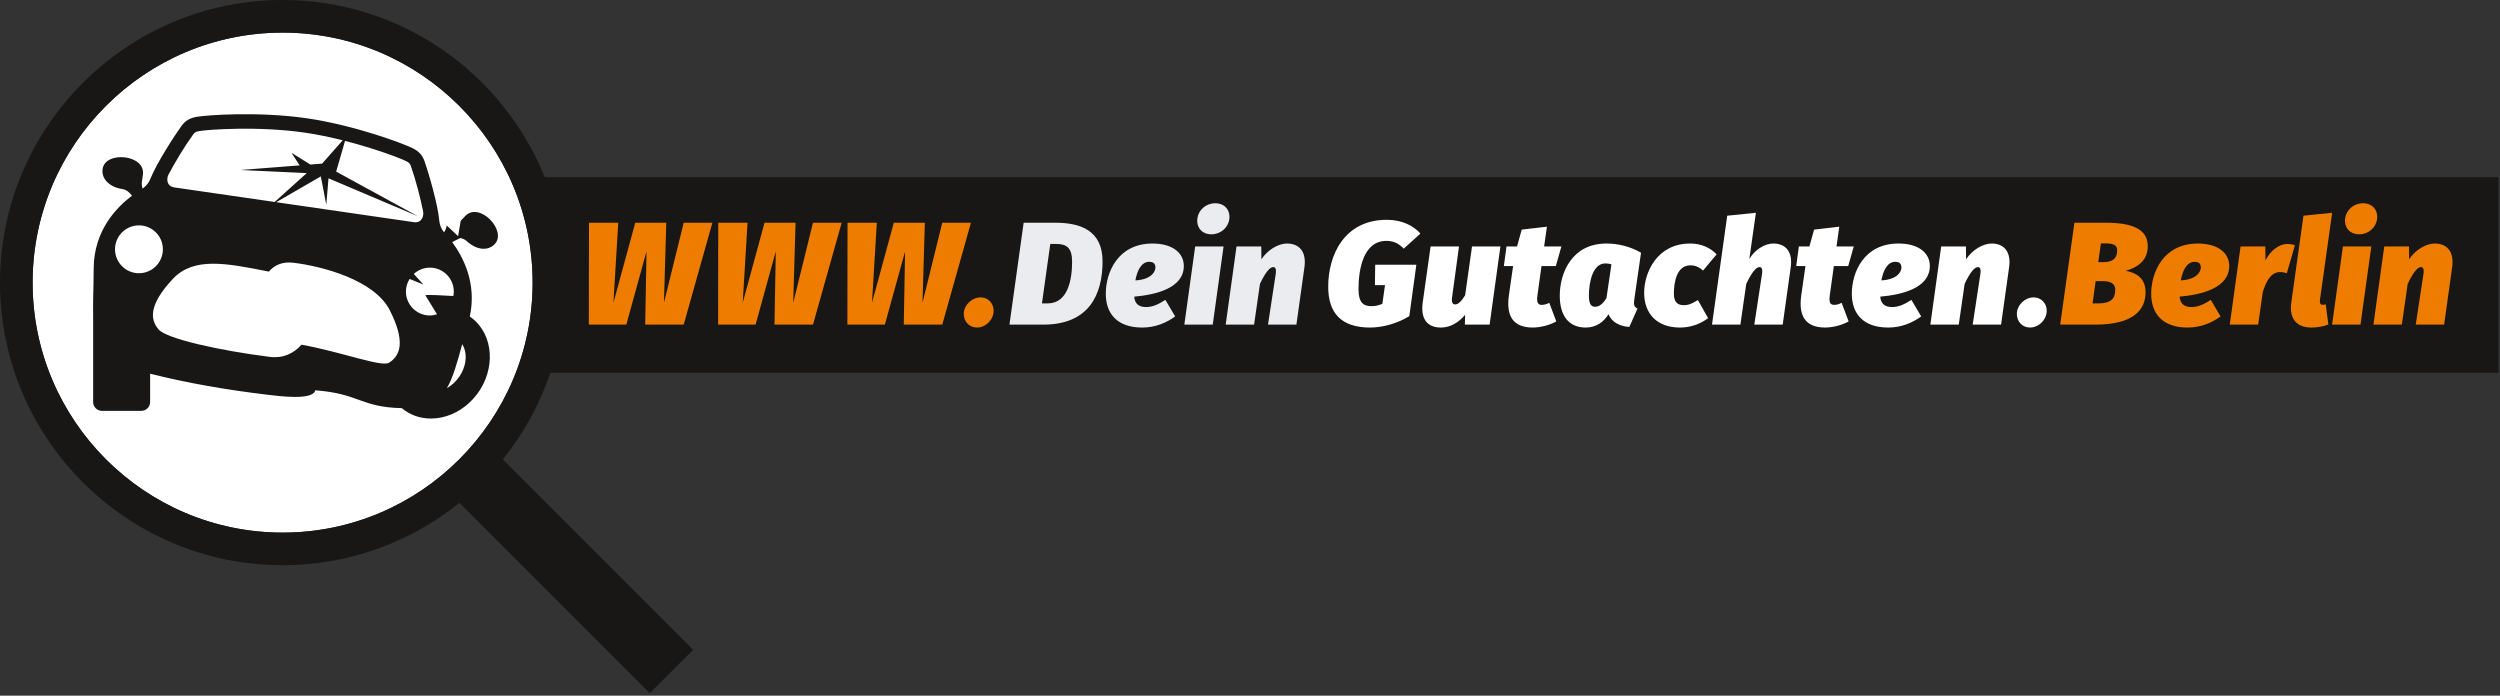
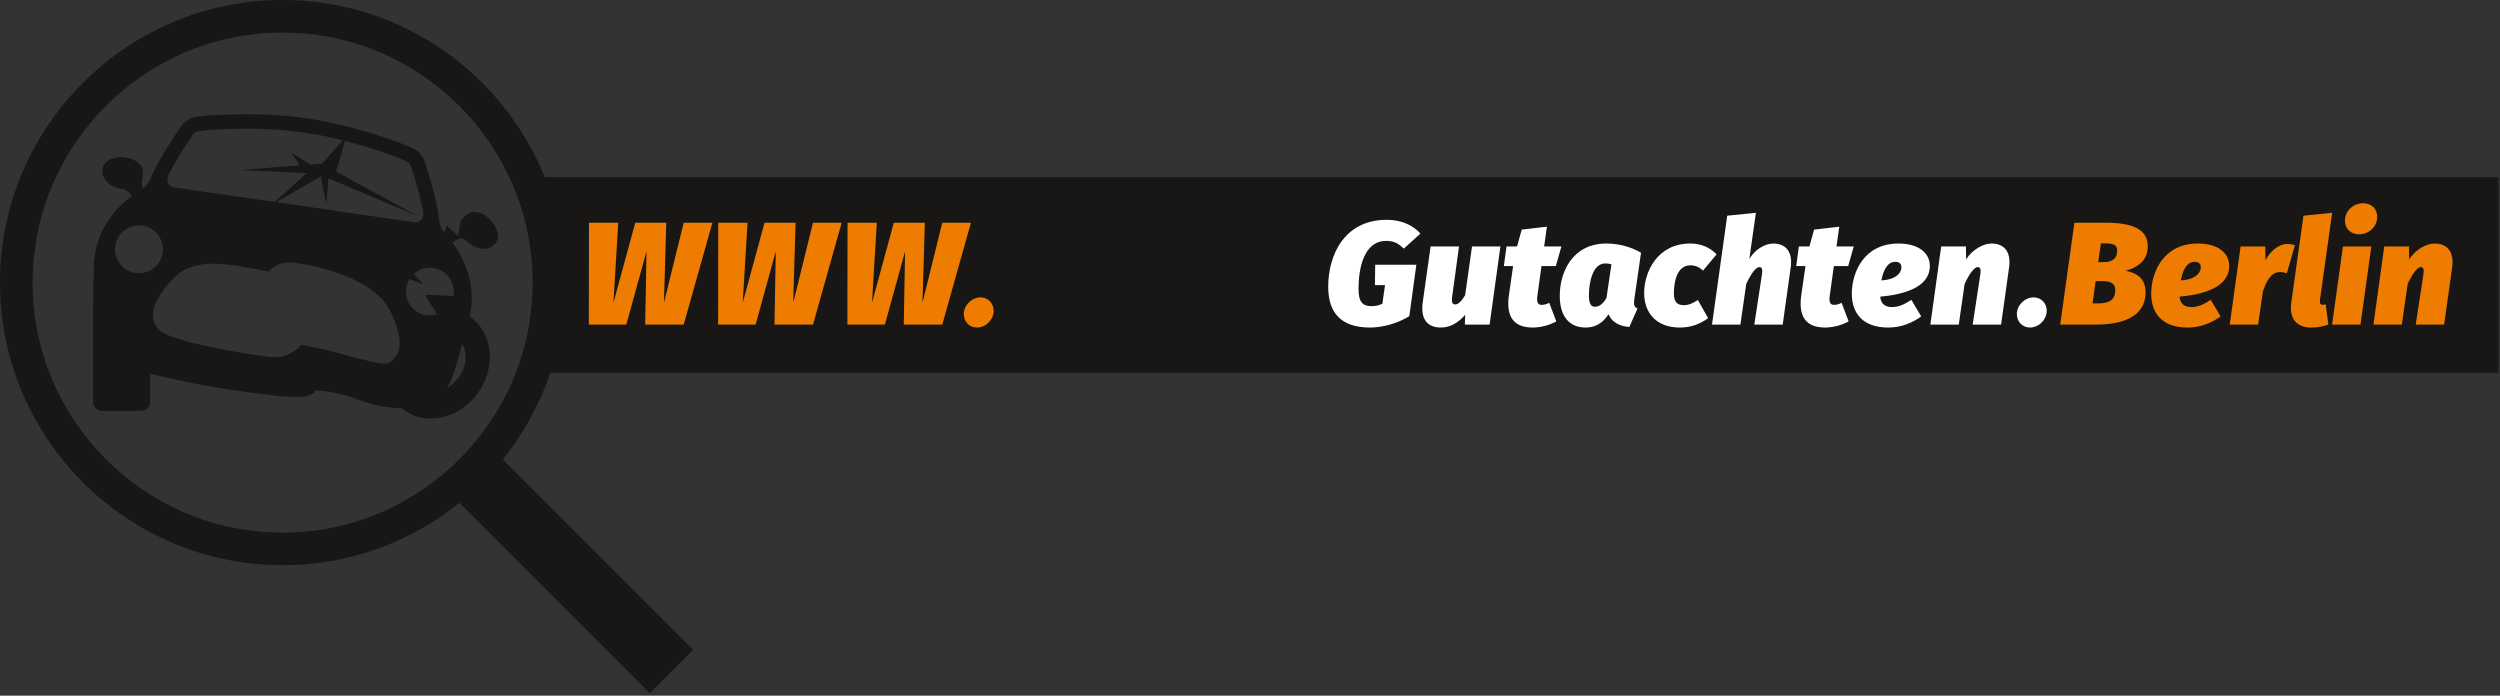
<svg xmlns="http://www.w3.org/2000/svg" id="Logo" x="0px" y="0px" width="325.98px" height="90.709px" viewBox="0 0 325.98 90.709" xml:space="preserve">
  <rect x="0" y="0" width="325.98" height="90.709" fill="#333333" stroke="none" />
-   <path fill="#FFFFFF" d="M4.252,36.85c0-17.975,14.624-32.599,32.599-32.599c17.975,0,32.598,14.624,32.598,32.599  S54.825,69.448,36.851,69.448C18.875,69.448,4.252,54.825,4.252,36.85z" />
  <g>
    <path fill="#181716" d="M58.245,29.396c-0.004,0.028-0.006,0.045-0.006,0.045c-0.049,0.335-0.182,0.609-0.341,0.852   c-0.508-0.659-0.591-1.212-0.619-1.529c-0.193-2.175-1.436-6.356-1.918-7.729c-0.284-0.808-0.743-1.307-1.583-1.726   c-1.134-0.564-7.466-2.971-13.791-3.889c-6.326-0.917-13.08-0.408-14.328-0.189c-0.925,0.163-1.507,0.512-2.008,1.205   c-0.853,1.18-3.232,4.836-4.035,6.866c-0.117,0.295-0.354,0.803-1.028,1.29c-0.083-0.277-0.133-0.579-0.084-0.914   c0,0,0.037-0.252,0.129-0.888c0.385-2.65-4.908-3.155-5.255-0.762c-0.2,1.381,1.047,2.398,2.533,2.614   c0.583,0.084,0.993,0.46,1.295,0.88c-1.902,1.421-4.974,4.47-4.991,9.49c-0.009,2.457-0.112,4.488-0.07,6.173v11.233   c0,0.637,0.517,1.154,1.154,1.154h5.121c0.638,0,1.154-0.518,1.154-1.154v-3.691c4.955,1.239,9.837,2.083,15.187,2.729   c1.627,0.196,6.042,0.787,6.351-0.563c5.725,0.422,5.916,2.208,11.276,2.324c1.046,0.877,2.359,1.356,3.803,1.356h0   c1.794,0,3.573-0.733,5.011-2.066c2.99-2.774,3.553-7.32,1.253-10.139c-0.352-0.43-0.757-0.79-1.198-1.094   c0.963-4.427-0.958-7.903-2.295-9.696c0.14-0.108,0.878-0.45,1.039-0.531l-0.016-0.015c0.321,0.057,0.633,0.174,0.897,0.425   c1.087,1.036,2.657,1.387,3.621,0.376c1.667-1.75-1.999-5.601-3.845-3.662c-0.344,0.36-0.523,0.548-0.587,0.617l-0.34,2.004   L58.245,29.396z M21.971,22.761c0.8-1.521,2.066-3.637,3.21-5.218c0.182-0.252,0.306-0.364,0.805-0.452   c1.139-0.2,7.718-0.673,13.73,0.198c1.685,0.244,3.378,0.604,4.971,1.005l-2.686,3.04l-1.537,0.12L38,19.917l1.07,1.646   l-7.737,0.604L40,22.57l-4.186,3.765L22.73,24.438C21.698,24.288,21.697,23.281,21.971,22.761z M18.118,35.627   c-1.72,0-3.12-1.399-3.12-3.12s1.399-3.12,3.12-3.12s3.12,1.399,3.12,3.12S19.838,35.627,18.118,35.627z M50.752,47.284   c-0.988,0.636-6.027-1.354-11.441-2.338c-0.999,1.132-2.389,1.806-4.124,1.588c-6.686-0.84-13.459-2.373-14.501-3.569   c-1.213-1.393-1.171-3.365,1.844-6.589c2.717-2.906,6.93-2.077,12.528-0.961c0.729-0.847,1.759-1.33,3.213-1.154   c3.746,0.453,10.552,2.245,12.548,6.182C52.815,44.38,52.306,46.286,50.752,47.284z M36.017,26.364L41.834,23l0.712,3.709   l0.288-3.459l11.653,4.946l-10.653-5.821l1.155-4.005c3.958,1.016,7.22,2.268,7.946,2.63c0.454,0.226,0.541,0.368,0.644,0.661   c0.647,1.842,1.26,4.23,1.595,5.916c0.114,0.576-0.172,1.541-1.204,1.391L36.017,26.364z M59.137,49.982   c-0.273,0.253-0.568,0.456-0.872,0.636c0.81-1.369,1.333-3.279,2.005-5.743C61.162,46.32,60.71,48.523,59.137,49.982z    M59.17,38.017c0,0.198-0.023,0.391-0.059,0.579c-1.468-0.09-3.529-0.195-3.647-0.095l1.517,2.478   c-0.296,0.093-0.604,0.158-0.931,0.158c-1.72,0-3.12-1.4-3.12-3.12c0-0.605,0.181-1.167,0.48-1.645l1.796,0.731l-1.249-1.384   c0.554-0.505,1.284-0.821,2.091-0.821C57.771,34.897,59.17,36.296,59.17,38.017z" />
    <path fill="#181716" d="M325.777,48.606V23.095H71.027C65.564,9.571,52.308-0.001,36.851-0.001C16.531-0.001,0,16.53,0,36.85   C0,57.169,16.531,73.7,36.851,73.7c8.722,0,16.74-3.052,23.058-8.136L84.73,90.386l5.657-5.656L65.565,59.907   c2.687-3.34,4.799-7.158,6.2-11.301H325.777z M36.851,69.448c-17.975,0-32.599-14.623-32.599-32.598S18.875,4.251,36.851,4.251   c17.975,0,32.598,14.624,32.598,32.599S54.825,69.448,36.851,69.448z" />
  </g>
  <g>
    <path fill="#EE7C00" d="M317.455,31.754c-1.107,0-2.52,0.819-3.32,2.061l-0.02-1.68h-3.227l-1.412,10.193h3.703l0.764-5.307   c0.668-1.432,1.279-2.195,1.717-2.195c0.268,0,0.459,0.191,0.326,0.993l-0.994,6.509h3.703l1.051-7.502   C320.014,32.88,319.135,31.754,317.455,31.754 M308.113,26.504c-1.203,0-2.176,0.858-2.328,1.966   c-0.152,1.184,0.592,2.081,1.832,2.081c1.203,0,2.178-0.859,2.328-1.967C310.1,27.4,309.354,26.504,308.113,26.504 M309.201,32.135   h-3.703l-1.412,10.193h3.703L309.201,32.135z M304.094,27.744l-3.74,0.382l-1.586,11.3c-0.305,2.119,0.688,3.285,2.615,3.285   c0.783,0,1.643-0.154,2.215-0.402l-0.344-2.635c-0.135,0.039-0.285,0.076-0.383,0.076c-0.248,0-0.438-0.133-0.361-0.686   L304.094,27.744z M298.225,31.811c-1.012,0-2.176,0.84-2.826,2.138l-0.018-1.813h-3.227l-1.412,10.193h3.703l0.611-4.294   c0.457-1.356,1.029-2.559,2.252-2.559c0.305,0,0.553,0.057,0.877,0.153l1.051-3.646C298.912,31.867,298.645,31.811,298.225,31.811    M284.355,36.563c0.229-1.241,0.762-2.424,1.793-2.424c0.631,0,0.822,0.305,0.822,0.763   C286.971,35.228,286.664,36.43,284.355,36.563 M286.588,31.754c-4.523,0-6.09,3.778-6.09,6.547c0,2.596,1.49,4.41,4.754,4.41   c1.719,0,3.17-0.631,4.295-1.451l-1.279-2.158c-0.955,0.611-1.68,0.936-2.52,0.936c-0.82,0-1.451-0.324-1.547-1.355   c2.979-0.268,6.473-1.164,6.473-4.008C290.674,33.013,289.24,31.754,286.588,31.754 M273.256,36.658h0.934   c1.051,0,1.623,0.345,1.623,1.108c0,1.011-0.381,1.794-2.215,1.794h-0.744L273.256,36.658z M274.533,31.734   c1.127,0,1.527,0.286,1.527,0.878c0,0.668-0.172,1.565-1.793,1.565h-0.67l0.344-2.443H274.533z M270.486,29.042l-1.852,13.286   h4.582c4.943,0,6.547-1.908,6.547-4.218c0-1.91-1.26-2.54-2.596-2.807c1.412-0.363,2.883-1.241,2.883-3.188   c0-2.329-2.158-3.073-5.535-3.073H270.486z" />
    <path fill="#FFFFFF" d="M265.176,38.777c-1.166,0-2.195,1.031-2.195,2.156c0,0.994,0.705,1.775,1.717,1.775   c1.146,0,2.178-1.029,2.178-2.195C266.875,39.541,266.148,38.777,265.176,38.777 M259.684,31.753c-1.107,0-2.521,0.82-3.322,2.062   l-0.02-1.68h-3.227l-1.412,10.193h3.703l0.766-5.307c0.668-1.432,1.277-2.194,1.717-2.194c0.268,0,0.459,0.19,0.324,0.991   l-0.992,6.51h3.703l1.051-7.501C262.24,32.88,261.363,31.753,259.684,31.753 M245.316,36.563c0.23-1.241,0.766-2.425,1.795-2.425   c0.629,0,0.82,0.306,0.82,0.764C247.932,35.228,247.627,36.43,245.316,36.563 M247.551,31.753c-4.525,0-6.09,3.779-6.09,6.548   c0,2.596,1.488,4.408,4.754,4.408c1.717,0,3.168-0.629,4.295-1.449l-1.279-2.158c-0.955,0.611-1.68,0.936-2.52,0.936   c-0.82,0-1.451-0.324-1.547-1.355c2.979-0.268,6.471-1.164,6.471-4.008C251.635,33.013,250.203,31.753,247.551,31.753    M239.826,29.558l-3.283,0.382l-0.609,2.195h-1.375l-0.344,2.558h1.203l-0.555,3.856c-0.363,2.689,0.574,4.141,3.092,4.16   c0.918,0,2.178-0.268,3.094-0.801l-0.916-2.426c-0.344,0.191-0.688,0.27-0.992,0.27c-0.439,0-0.688-0.25-0.555-1.203l0.535-3.856   h1.871l0.725-2.558h-2.252L239.826,29.558z M231.209,31.753c-1.088,0-2.426,0.82-3.111,2.023l0.857-6.031l-3.74,0.382   l-1.984,14.201h3.703l0.762-5.307c0.668-1.432,1.279-2.194,1.719-2.194c0.268,0,0.459,0.19,0.324,0.991l-0.992,6.51h3.703   l1.049-7.501C233.768,32.88,232.889,31.753,231.209,31.753 M220.396,31.753c-4.352,0-6.012,3.799-6.012,6.433   c0,2.73,1.697,4.523,4.656,4.523c1.49,0,2.654-0.477,3.686-1.221l-1.336-2.367c-0.707,0.439-1.186,0.668-1.814,0.668   c-0.764,0-1.316-0.287-1.316-1.508c0-1.508,0.381-3.684,2.156-3.684c0.572,0,1.107,0.19,1.643,0.687l1.773-2.118   C222.975,32.269,221.791,31.753,220.396,31.753 M209.318,34.349c0.305,0,0.514,0.039,0.801,0.115l-0.648,4.39   C209.014,39.637,208.496,40,208,40c-0.42,0-0.82-0.191-0.82-1.451C207.18,36.755,207.695,34.349,209.318,34.349 M209.471,31.753   c-4.504,0-6.09,3.817-6.09,6.813c0,2.539,1.127,4.143,3.379,4.143c1.412,0,2.348-0.744,2.979-1.736   c0.42,1.068,1.527,1.584,2.711,1.66l1.068-2.404c-0.324-0.135-0.459-0.326-0.459-0.727c0-0.133,0.02-0.285,0.039-0.457l0.879-6.089   C212.562,32.115,210.902,31.753,209.471,31.753 M201.705,29.558l-3.285,0.382l-0.609,2.195h-1.375l-0.344,2.558h1.203l-0.553,3.856   c-0.363,2.689,0.57,4.141,3.092,4.16c0.916,0,2.176-0.268,3.092-0.801l-0.916-2.426c-0.344,0.191-0.688,0.27-0.992,0.27   c-0.439,0-0.688-0.25-0.555-1.203l0.535-3.856h1.869l0.727-2.558h-2.252L201.705,29.558z M195.643,32.135h-3.703l-0.896,6.355   c-0.42,0.727-0.896,1.203-1.279,1.203c-0.324,0-0.533-0.172-0.42-0.973l0.898-6.586h-3.703l-1.031,7.311   c-0.268,1.947,0.42,3.264,2.385,3.264c1.223,0,2.311-0.668,3.15-1.66l-0.037,1.279h3.225L195.643,32.135z M180.842,28.661   c-5.611,0-7.654,4.657-7.654,8.724c0,3.436,1.699,5.324,5.459,5.324c1.623,0,3.588-0.533,5.117-1.488l0.916-6.7h-5.365   l-0.037,2.654h1.316l-0.344,2.442c-0.457,0.191-0.896,0.305-1.432,0.305c-1.107,0-1.68-0.533-1.68-2.232   c0-2.653,0.668-6.281,3.627-6.281c0.975,0,1.584,0.324,2.271,1.012l2.176-1.966C184.316,29.443,182.828,28.661,180.842,28.661" />
-     <path fill="#EAECEF" d="M167.799,31.754c-1.107,0-2.52,0.819-3.322,2.061l-0.018-1.68h-3.227l-1.412,10.193h3.703l0.764-5.307   c0.668-1.432,1.277-2.195,1.719-2.195c0.266,0,0.457,0.191,0.324,0.993l-0.994,6.509h3.705l1.049-7.502   C170.357,32.88,169.479,31.754,167.799,31.754 M158.457,26.504c-1.202,0-2.177,0.858-2.329,1.966   c-0.152,1.184,0.592,2.081,1.833,2.081c1.202,0,2.176-0.859,2.33-1.967C160.442,27.4,159.698,26.504,158.457,26.504    M159.544,32.135h-3.703l-1.413,10.193h3.704L159.544,32.135z M148.042,36.563c0.229-1.241,0.764-2.424,1.795-2.424   c0.63,0,0.82,0.305,0.82,0.763C150.657,35.228,150.351,36.43,148.042,36.563 M150.275,31.754c-4.524,0-6.09,3.778-6.09,6.547   c0,2.596,1.488,4.41,4.754,4.41c1.718,0,3.168-0.631,4.295-1.451l-1.278-2.158c-0.955,0.611-1.681,0.936-2.521,0.936   c-0.821,0-1.451-0.324-1.546-1.355c2.978-0.268,6.471-1.164,6.471-4.008C154.36,33.013,152.928,31.754,150.275,31.754    M137.752,31.811c1.336,0,2.042,0.515,2.042,2.31c0,2.214-0.496,5.44-3.188,5.44h-0.745l1.088-7.75H137.752z M133.476,29.042   l-1.852,13.286h4.409c5.937,0,7.731-3.875,7.731-8.247c0-4.064-2.921-5.039-6.146-5.039H133.476z" />
    <path fill="#EE7C00" d="M127.864,38.777c-1.163,0-2.194,1.031-2.194,2.156c0,0.994,0.706,1.777,1.718,1.777   c1.145,0,2.176-1.031,2.176-2.197C129.563,39.541,128.838,38.777,127.864,38.777 M126.603,29.042h-3.74l-2.577,10.442l0.306-10.442   h-4.047l-2.844,10.442l0.63-10.442h-3.818l-0.019,13.286h4.887l2.634-9.545l-0.172,9.545h5.021L126.603,29.042z M109.748,29.042   h-3.741l-2.578,10.442l0.306-10.442h-4.047l-2.844,10.442l0.63-10.442h-3.818l-0.019,13.286h4.887l2.633-9.545l-0.172,9.545h5.021   L109.748,29.042z M92.889,29.042h-3.74l-2.577,10.442l0.305-10.442H82.83l-2.844,10.442l0.63-10.442h-3.818l-0.019,13.286h4.887   l2.634-9.545l-0.172,9.545h5.021L92.889,29.042z" />
  </g>
</svg>